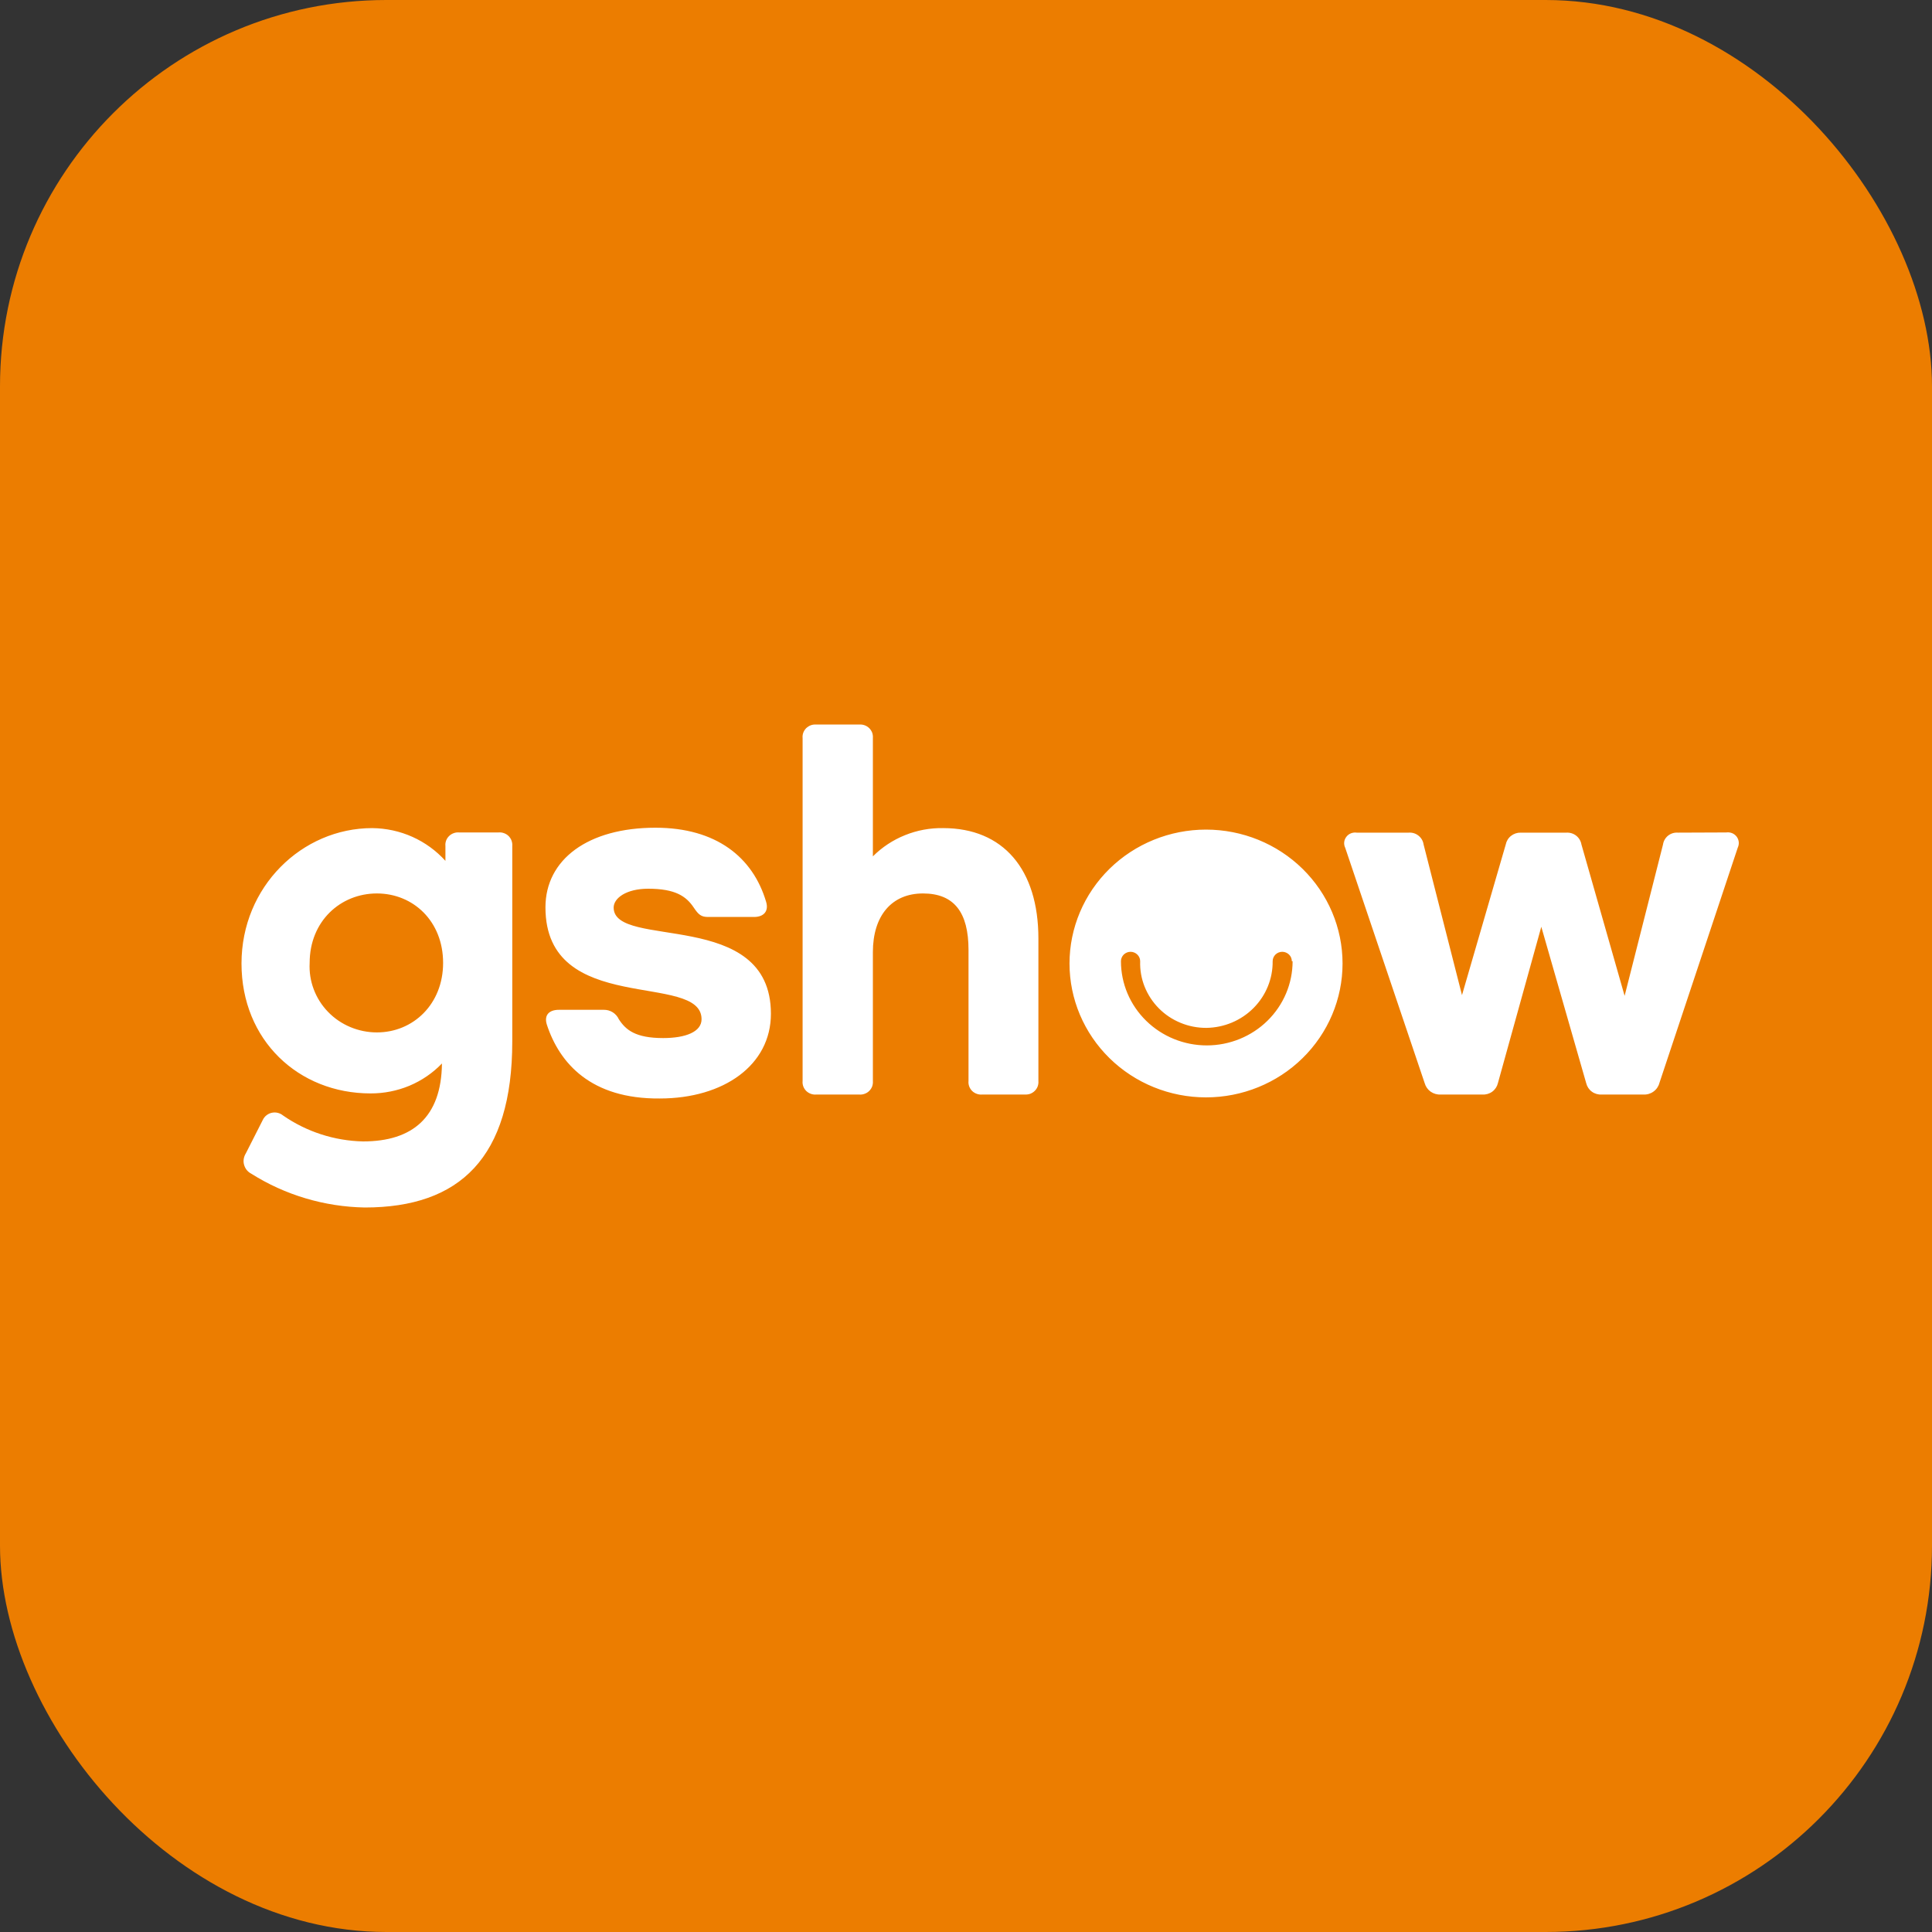
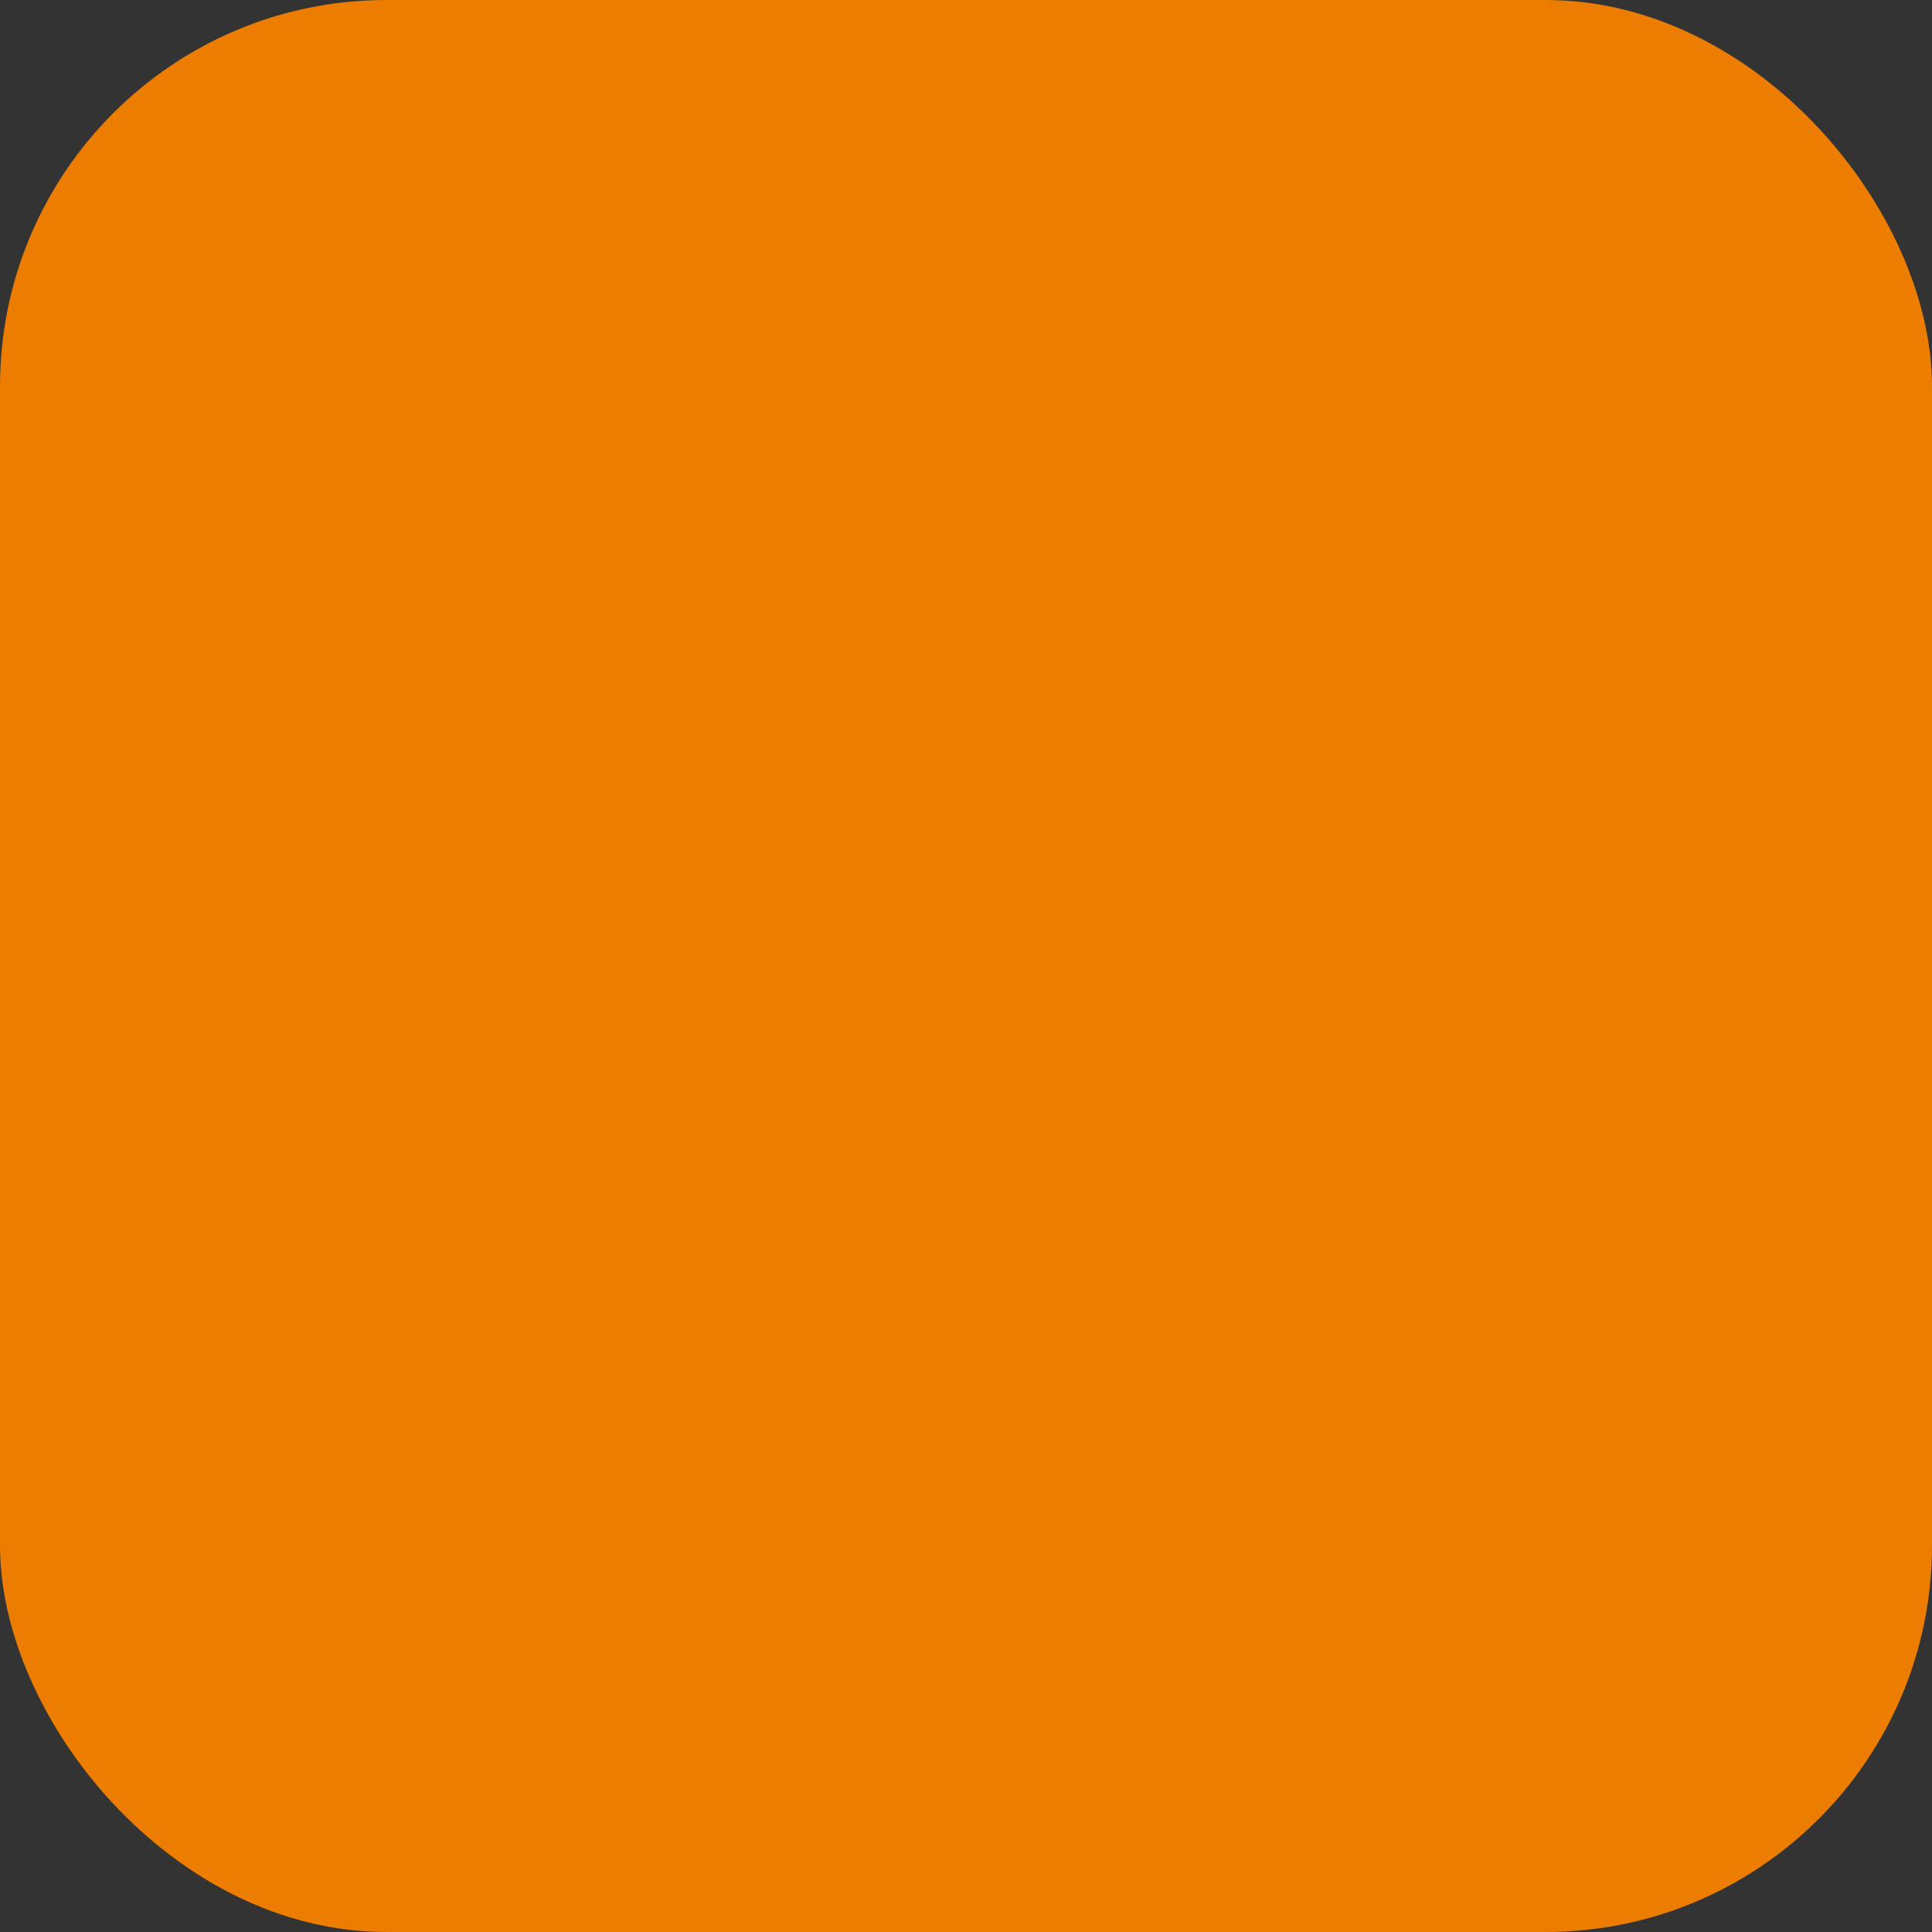
<svg xmlns="http://www.w3.org/2000/svg" width="40" height="40" viewBox="0 0 40 40" fill="none">
  <rect x="0" y="0" width="40" height="40" fill="#333333" stroke="none" />
  <rect width="40" height="40" rx="8" fill="#EC7D00" />
-   <path d="M10.319 17.235C10.358 17.231 10.397 17.236 10.433 17.249C10.47 17.262 10.503 17.282 10.53 17.309C10.557 17.336 10.578 17.368 10.591 17.404C10.604 17.44 10.609 17.478 10.606 17.515V21.562C10.606 23.967 9.52 25 7.552 25C6.717 24.985 5.901 24.742 5.199 24.298C5.162 24.279 5.131 24.252 5.105 24.22C5.08 24.187 5.062 24.15 5.052 24.111C5.041 24.071 5.04 24.03 5.047 23.99C5.054 23.95 5.069 23.912 5.091 23.877L5.441 23.187C5.458 23.15 5.484 23.117 5.516 23.092C5.548 23.066 5.586 23.048 5.626 23.039C5.667 23.03 5.709 23.03 5.749 23.04C5.789 23.049 5.827 23.068 5.859 23.094C6.344 23.431 6.922 23.619 7.517 23.632C8.542 23.632 9.139 23.129 9.15 22.018C8.961 22.215 8.731 22.372 8.477 22.479C8.222 22.585 7.948 22.639 7.672 22.638C6.181 22.638 5 21.538 5 19.948C5 18.358 6.252 17.145 7.707 17.145C7.994 17.148 8.277 17.209 8.538 17.326C8.799 17.443 9.032 17.613 9.222 17.823V17.515C9.218 17.478 9.223 17.44 9.236 17.404C9.249 17.368 9.27 17.336 9.298 17.309C9.325 17.282 9.358 17.262 9.395 17.249C9.431 17.236 9.47 17.231 9.508 17.235H10.319ZM9.174 19.936C9.174 19.071 8.554 18.498 7.803 18.498C7.051 18.498 6.411 19.071 6.411 19.936C6.401 20.122 6.429 20.307 6.495 20.481C6.56 20.655 6.661 20.815 6.791 20.949C6.921 21.084 7.078 21.191 7.252 21.264C7.426 21.337 7.614 21.375 7.803 21.375C8.554 21.375 9.174 20.79 9.174 19.936ZM11.321 21.211C11.261 21.016 11.369 20.907 11.572 20.907H12.502C12.567 20.906 12.632 20.924 12.687 20.959C12.742 20.994 12.785 21.043 12.812 21.102C12.955 21.324 13.158 21.492 13.73 21.492C14.195 21.492 14.525 21.363 14.525 21.102C14.525 20.108 11.293 21.055 11.293 18.786C11.293 17.792 12.176 17.137 13.571 17.137C14.824 17.137 15.587 17.745 15.861 18.669C15.921 18.864 15.814 18.985 15.611 18.985H14.661C14.518 18.985 14.462 18.938 14.363 18.79C14.207 18.556 13.981 18.4 13.42 18.4C12.967 18.4 12.705 18.595 12.705 18.79C12.705 19.667 15.961 18.79 15.961 20.989C15.961 22.053 14.983 22.743 13.659 22.743C12.239 22.755 11.584 22.018 11.321 21.211ZM21.499 19.433V22.38C21.502 22.418 21.497 22.455 21.485 22.49C21.472 22.525 21.452 22.557 21.425 22.584C21.399 22.61 21.367 22.631 21.332 22.645C21.296 22.658 21.258 22.663 21.22 22.661H20.338C20.299 22.665 20.26 22.66 20.224 22.647C20.188 22.634 20.154 22.614 20.127 22.587C20.1 22.56 20.079 22.528 20.066 22.492C20.053 22.456 20.048 22.418 20.052 22.38V19.667C20.052 18.888 19.753 18.498 19.109 18.498C18.465 18.498 18.072 18.954 18.072 19.714V22.38C18.075 22.418 18.07 22.456 18.058 22.492C18.044 22.528 18.023 22.56 17.996 22.587C17.969 22.614 17.936 22.634 17.899 22.647C17.863 22.66 17.824 22.665 17.785 22.661H16.903C16.864 22.665 16.826 22.66 16.789 22.647C16.753 22.634 16.72 22.614 16.692 22.587C16.665 22.56 16.644 22.528 16.631 22.492C16.618 22.456 16.613 22.418 16.617 22.38V15.282C16.613 15.244 16.618 15.206 16.631 15.17C16.644 15.135 16.665 15.102 16.692 15.075C16.72 15.049 16.753 15.028 16.789 15.015C16.826 15.002 16.864 14.998 16.903 15.001H17.785C17.824 14.998 17.863 15.002 17.899 15.015C17.936 15.028 17.969 15.049 17.996 15.075C18.023 15.102 18.044 15.135 18.058 15.17C18.07 15.206 18.075 15.244 18.072 15.282V17.73C18.261 17.541 18.488 17.391 18.738 17.291C18.988 17.19 19.256 17.14 19.527 17.145C20.767 17.145 21.499 17.995 21.499 19.433ZM22.143 19.948C22.143 19.213 22.441 18.508 22.971 17.988C23.501 17.468 24.22 17.176 24.969 17.176C25.719 17.176 26.438 17.468 26.968 17.988C27.498 18.508 27.796 19.213 27.796 19.948C27.796 20.683 27.498 21.388 26.968 21.908C26.438 22.428 25.719 22.72 24.969 22.72C24.22 22.72 23.501 22.428 22.971 21.908C22.441 21.388 22.143 20.683 22.143 19.948ZM26.746 19.901C26.746 19.849 26.726 19.8 26.688 19.763C26.651 19.727 26.6 19.706 26.548 19.706C26.495 19.706 26.444 19.727 26.407 19.763C26.37 19.8 26.349 19.849 26.349 19.901C26.353 20.262 26.211 20.61 25.954 20.869C25.697 21.128 25.346 21.276 24.977 21.281C24.794 21.282 24.612 21.247 24.443 21.177C24.274 21.108 24.121 21.006 23.993 20.877C23.865 20.748 23.765 20.595 23.698 20.428C23.631 20.26 23.6 20.081 23.606 19.901C23.606 19.849 23.585 19.8 23.547 19.763C23.51 19.727 23.46 19.706 23.407 19.706C23.354 19.706 23.304 19.727 23.266 19.763C23.229 19.8 23.208 19.849 23.208 19.901C23.208 20.363 23.395 20.806 23.729 21.133C24.062 21.46 24.514 21.644 24.985 21.644C25.456 21.644 25.909 21.46 26.242 21.133C26.575 20.806 26.762 20.363 26.762 19.901H26.746ZM35.739 17.235C35.78 17.229 35.822 17.234 35.86 17.249C35.898 17.264 35.931 17.29 35.956 17.322C35.98 17.355 35.995 17.393 35.999 17.433C36.003 17.474 35.995 17.514 35.978 17.551L34.356 22.423C34.337 22.495 34.293 22.558 34.232 22.601C34.171 22.645 34.097 22.666 34.022 22.661H33.163C33.09 22.666 33.017 22.645 32.958 22.602C32.899 22.559 32.858 22.497 32.841 22.427L31.911 19.188L31.012 22.427C30.995 22.497 30.954 22.559 30.895 22.602C30.836 22.645 30.763 22.666 30.69 22.661H29.831C29.757 22.666 29.683 22.645 29.622 22.603C29.561 22.56 29.517 22.498 29.497 22.427L27.852 17.555C27.834 17.518 27.826 17.477 27.83 17.437C27.834 17.397 27.849 17.359 27.874 17.326C27.898 17.294 27.931 17.268 27.97 17.253C28.008 17.238 28.049 17.233 28.09 17.239H29.164C29.238 17.233 29.311 17.255 29.368 17.301C29.426 17.347 29.464 17.412 29.474 17.484L30.269 20.603L31.175 17.484C31.189 17.414 31.227 17.351 31.284 17.306C31.341 17.261 31.412 17.237 31.485 17.239H32.431C32.505 17.235 32.578 17.257 32.635 17.303C32.692 17.348 32.73 17.413 32.742 17.484L33.636 20.618L34.431 17.484C34.441 17.412 34.479 17.347 34.536 17.301C34.594 17.255 34.667 17.233 34.741 17.239L35.739 17.235Z" fill="white" />
</svg>